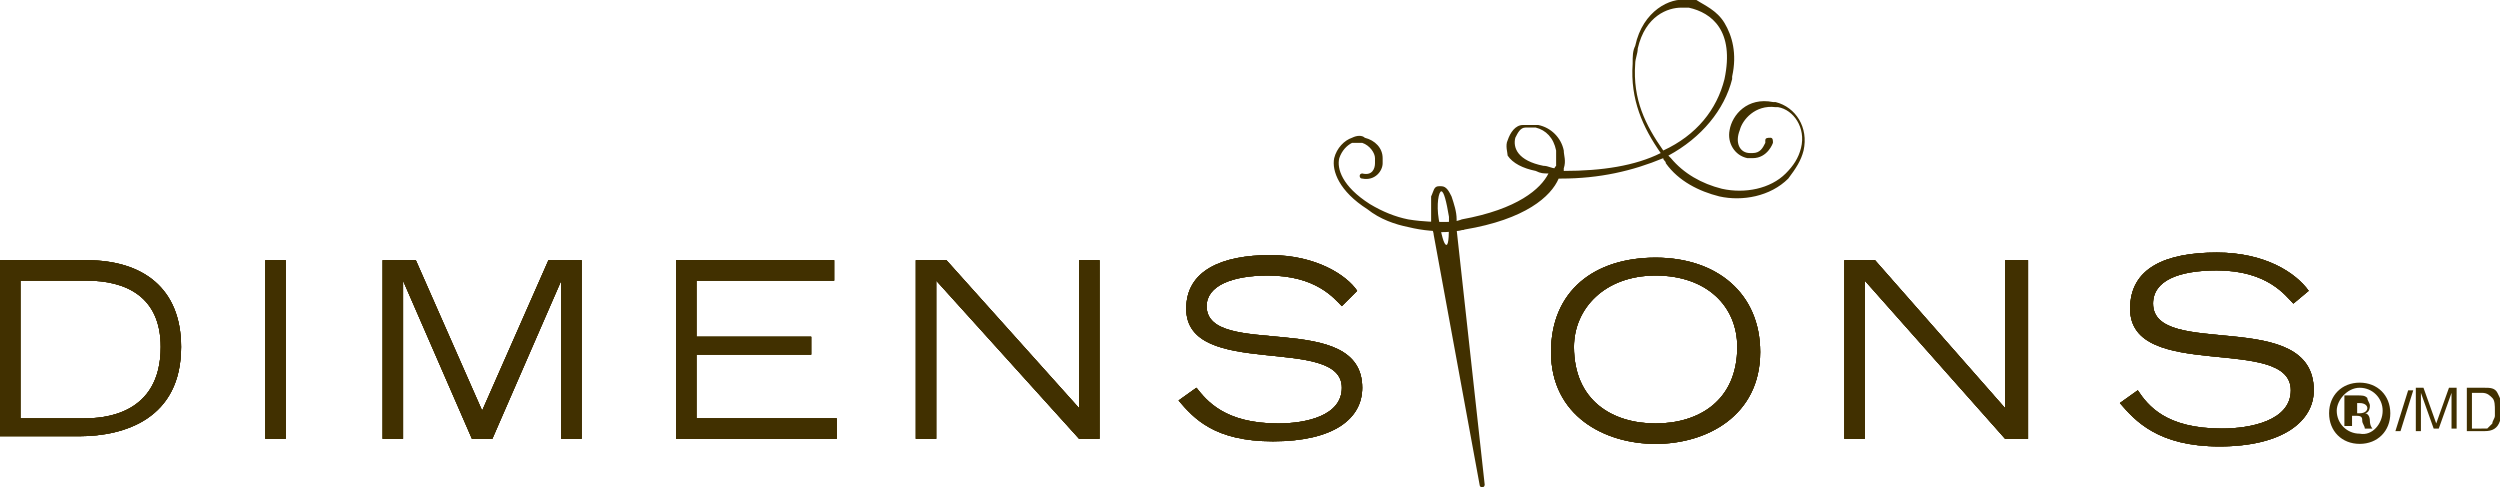
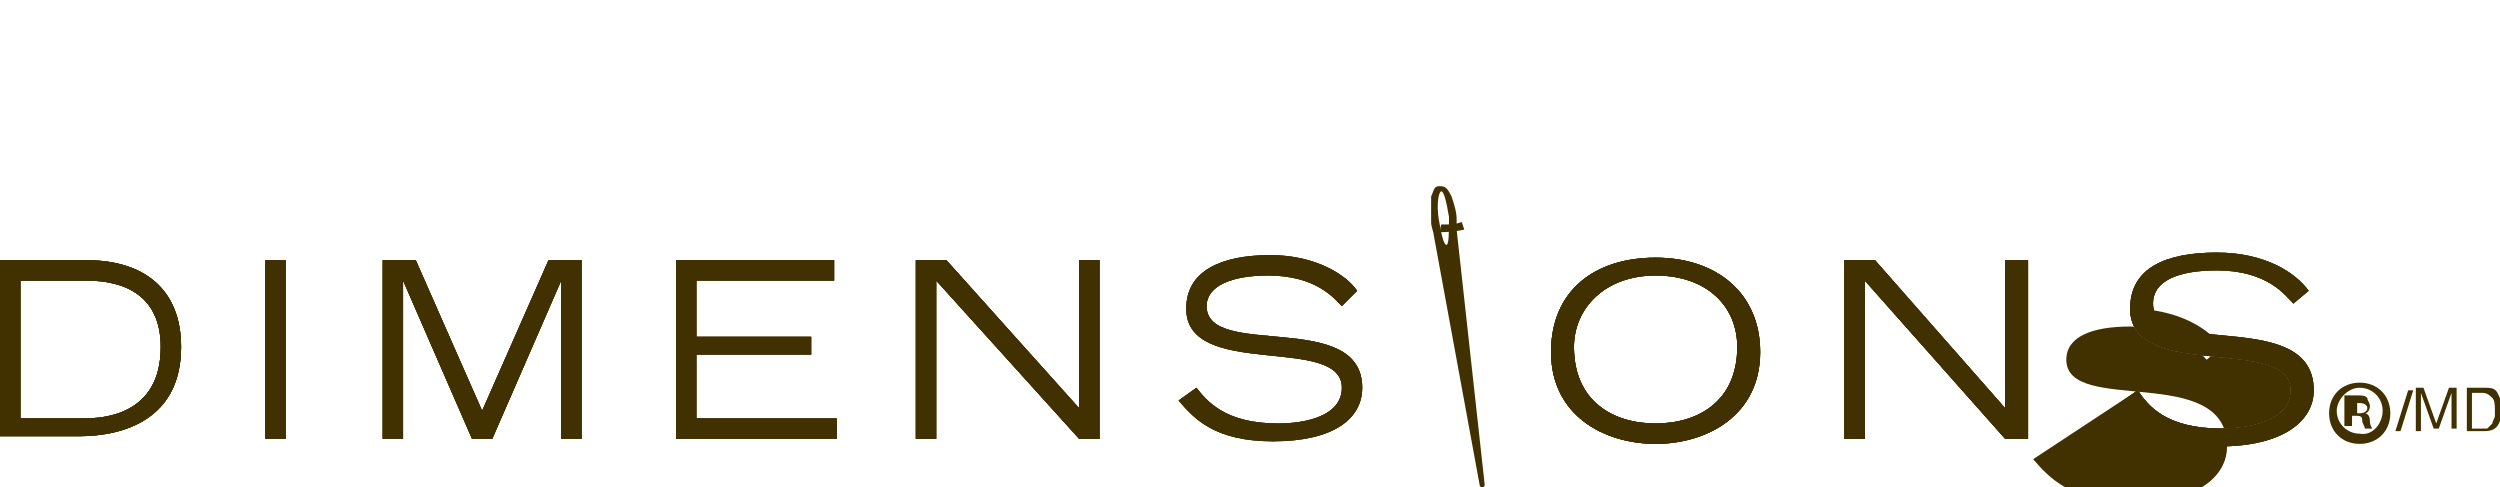
<svg xmlns="http://www.w3.org/2000/svg" version="1.1" id="Layer_1" x="0px" y="0px" width="98px" height="19.1px" viewBox="0 0 98 19.1" style="enable-background:new 0 0 98 19.1;" xml:space="preserve">
  <style type="text/css">
	.st0{fill:#413000;}
</style>
  <path class="st0" d="M0.8,16.4h2.5c0.7,0,3-0.1,3-2.8c0-2-1.4-2.6-2.9-2.6H0.8V16.4z M0,10.2h3.4c2.2,0,3.7,1.1,3.7,3.4  c0,2.8-2.2,3.5-4,3.5H0V10.2z" />
  <path class="st0" d="M0.8,16.4h2.5c0.7,0,3-0.1,3-2.8c0-2-1.4-2.6-2.9-2.6H0.8V16.4z M0,10.2h3.4c2.2,0,3.7,1.1,3.7,3.4  c0,2.8-2.2,3.5-4,3.5H0V10.2z" />
  <path class="st0" d="M0.8,16.4h2.5c0.7,0,3-0.1,3-2.8c0-2-1.4-2.6-2.9-2.6H0.8V16.4z M0,10.2h3.4c2.2,0,3.7,1.1,3.7,3.4  c0,2.8-2.2,3.5-4,3.5H0V10.2z" />
  <path class="st0" d="M0.8,16.4h2.5c0.7,0,3-0.1,3-2.8c0-2-1.4-2.6-2.9-2.6H0.8V16.4z M0,10.2h3.4c2.2,0,3.7,1.1,3.7,3.4  c0,2.8-2.2,3.5-4,3.5H0V10.2z" />
  <rect x="10.4" y="10.2" class="st0" width="0.8" height="7" />
  <rect x="10.4" y="10.2" class="st0" width="0.8" height="7" />
  <rect x="10.4" y="10.2" class="st0" width="0.8" height="7" />
-   <rect x="10.4" y="10.2" class="st0" width="0.8" height="7" />
  <polygon class="st0" points="15,10.2 16.3,10.2 18.9,16.1 21.5,10.2 22.8,10.2 22.8,17.2 22,17.2 22,11 22,11 19.3,17.2 18.5,17.2   15.8,11 15.8,11 15.8,17.2 15,17.2 " />
  <polygon class="st0" points="15,10.2 16.3,10.2 18.9,16.1 21.5,10.2 22.8,10.2 22.8,17.2 22,17.2 22,11 22,11 19.3,17.2 18.5,17.2   15.8,11 15.8,11 15.8,17.2 15,17.2 " />
  <polygon class="st0" points="15,10.2 16.3,10.2 18.9,16.1 21.5,10.2 22.8,10.2 22.8,17.2 22,17.2 22,11 22,11 19.3,17.2 18.5,17.2   15.8,11 15.8,11 15.8,17.2 15,17.2 " />
-   <polygon class="st0" points="15,10.2 16.3,10.2 18.9,16.1 21.5,10.2 22.8,10.2 22.8,17.2 22,17.2 22,11 22,11 19.3,17.2 18.5,17.2   15.8,11 15.8,11 15.8,17.2 15,17.2 " />
-   <polygon class="st0" points="26.5,10.2 32.7,10.2 32.7,11 27.3,11 27.3,13.2 31.8,13.2 31.8,13.9 27.3,13.9 27.3,16.4 32.8,16.4   32.8,17.2 26.5,17.2 " />
  <polygon class="st0" points="26.5,10.2 32.7,10.2 32.7,11 27.3,11 27.3,13.2 31.8,13.2 31.8,13.9 27.3,13.9 27.3,16.4 32.8,16.4   32.8,17.2 26.5,17.2 " />
  <polygon class="st0" points="26.5,10.2 32.7,10.2 32.7,11 27.3,11 27.3,13.2 31.8,13.2 31.8,13.9 27.3,13.9 27.3,16.4 32.8,16.4   32.8,17.2 26.5,17.2 " />
  <polygon class="st0" points="26.5,10.2 32.7,10.2 32.7,11 27.3,11 27.3,13.2 31.8,13.2 31.8,13.9 27.3,13.9 27.3,16.4 32.8,16.4   32.8,17.2 26.5,17.2 " />
  <polygon class="st0" points="35.9,10.2 37.1,10.2 42.3,16 42.3,10.2 43.1,10.2 43.1,17.2 42.3,17.2 36.7,11 36.7,17.2 35.9,17.2 " />
  <polygon class="st0" points="35.9,10.2 37.1,10.2 42.3,16 42.3,10.2 43.1,10.2 43.1,17.2 42.3,17.2 36.7,11 36.7,17.2 35.9,17.2 " />
  <polygon class="st0" points="35.9,10.2 37.1,10.2 42.3,16 42.3,10.2 43.1,10.2 43.1,17.2 42.3,17.2 36.7,11 36.7,17.2 35.9,17.2 " />
  <polygon class="st0" points="35.9,10.2 37.1,10.2 42.3,16 42.3,10.2 43.1,10.2 43.1,17.2 42.3,17.2 36.7,11 36.7,17.2 35.9,17.2 " />
-   <path class="st0" d="M46.9,15.2c0.4,0.5,1.1,1.4,3.2,1.4c1.1,0,2.5-0.3,2.5-1.4c0-2.1-6.1-0.3-6.1-3.1c0-1.5,1.4-2.1,3.3-2.1  c1.8,0,3,0.8,3.4,1.4L52.6,12c-0.3-0.3-1-1.2-2.9-1.2c-1.4,0-2.4,0.4-2.4,1.2c0,2.1,6.1,0.1,6.1,3.2c0,1.2-1.1,2.1-3.5,2.1  c-2.3,0-3.1-0.9-3.7-1.6L46.9,15.2z" />
  <path class="st0" d="M46.9,15.2c0.4,0.5,1.1,1.4,3.2,1.4c1.1,0,2.5-0.3,2.5-1.4c0-2.1-6.1-0.3-6.1-3.1c0-1.5,1.4-2.1,3.3-2.1  c1.8,0,3,0.8,3.4,1.4L52.6,12c-0.3-0.3-1-1.2-2.9-1.2c-1.4,0-2.4,0.4-2.4,1.2c0,2.1,6.1,0.1,6.1,3.2c0,1.2-1.1,2.1-3.5,2.1  c-2.3,0-3.1-0.9-3.7-1.6L46.9,15.2z" />
  <path class="st0" d="M46.9,15.2c0.4,0.5,1.1,1.4,3.2,1.4c1.1,0,2.5-0.3,2.5-1.4c0-2.1-6.1-0.3-6.1-3.1c0-1.5,1.4-2.1,3.3-2.1  c1.8,0,3,0.8,3.4,1.4L52.6,12c-0.3-0.3-1-1.2-2.9-1.2c-1.4,0-2.4,0.4-2.4,1.2c0,2.1,6.1,0.1,6.1,3.2c0,1.2-1.1,2.1-3.5,2.1  c-2.3,0-3.1-0.9-3.7-1.6L46.9,15.2z" />
  <path class="st0" d="M46.9,15.2c0.4,0.5,1.1,1.4,3.2,1.4c1.1,0,2.5-0.3,2.5-1.4c0-2.1-6.1-0.3-6.1-3.1c0-1.5,1.4-2.1,3.3-2.1  c1.8,0,3,0.8,3.4,1.4L52.6,12c-0.3-0.3-1-1.2-2.9-1.2c-1.4,0-2.4,0.4-2.4,1.2c0,2.1,6.1,0.1,6.1,3.2c0,1.2-1.1,2.1-3.5,2.1  c-2.3,0-3.1-0.9-3.7-1.6L46.9,15.2z" />
  <path class="st0" d="M64.9,16.6c1.7,0,3.2-0.9,3.2-3c0-1.6-1.2-2.8-3.2-2.8c-2,0-3.2,1.3-3.2,2.8C61.7,15.7,63.2,16.6,64.9,16.6   M64.9,10.1c2.4,0,4.1,1.4,4.1,3.7c0,2.5-2.1,3.6-4.1,3.6c-2,0-4.1-1.1-4.1-3.6C60.8,11.4,62.5,10.1,64.9,10.1" />
  <path class="st0" d="M64.9,16.6c1.7,0,3.2-0.9,3.2-3c0-1.6-1.2-2.8-3.2-2.8c-2,0-3.2,1.3-3.2,2.8C61.7,15.7,63.2,16.6,64.9,16.6   M64.9,10.1c2.4,0,4.1,1.4,4.1,3.7c0,2.5-2.1,3.6-4.1,3.6c-2,0-4.1-1.1-4.1-3.6C60.8,11.4,62.5,10.1,64.9,10.1" />
  <path class="st0" d="M64.9,16.6c1.7,0,3.2-0.9,3.2-3c0-1.6-1.2-2.8-3.2-2.8c-2,0-3.2,1.3-3.2,2.8C61.7,15.7,63.2,16.6,64.9,16.6   M64.9,10.1c2.4,0,4.1,1.4,4.1,3.7c0,2.5-2.1,3.6-4.1,3.6c-2,0-4.1-1.1-4.1-3.6C60.8,11.4,62.5,10.1,64.9,10.1" />
  <path class="st0" d="M64.9,16.6c1.7,0,3.2-0.9,3.2-3c0-1.6-1.2-2.8-3.2-2.8c-2,0-3.2,1.3-3.2,2.8C61.7,15.7,63.2,16.6,64.9,16.6z   M64.9,10.1c2.4,0,4.1,1.4,4.1,3.7c0,2.5-2.1,3.6-4.1,3.6c-2,0-4.1-1.1-4.1-3.6C60.8,11.4,62.5,10.1,64.9,10.1z" />
  <polygon class="st0" points="72.3,10.2 73.5,10.2 78.6,16 78.6,10.2 79.5,10.2 79.5,17.2 78.6,17.2 73.1,11 73.1,17.2 72.3,17.2 " />
  <polygon class="st0" points="72.3,10.2 73.5,10.2 78.6,16 78.6,10.2 79.5,10.2 79.5,17.2 78.6,17.2 73.1,11 73.1,17.2 72.3,17.2 " />
  <polygon class="st0" points="72.3,10.2 73.5,10.2 78.6,16 78.6,10.2 79.5,10.2 79.5,17.2 78.6,17.2 73.1,11 73.1,17.2 72.3,17.2 " />
  <polygon class="st0" points="72.3,10.2 73.5,10.2 78.6,16 78.6,10.2 79.5,10.2 79.5,17.2 78.6,17.2 73.1,11 73.1,17.2 72.3,17.2 " />
-   <path class="st0" d="M61,6.5C61,6.3,61,6,61,5.9c-0.1-0.5-0.4-0.8-0.8-0.9c-0.1,0-0.3,0-0.4,0c-0.2,0-0.3,0.2-0.4,0.4  c-0.1,0.4,0.1,0.9,1.1,1.1c0.2,0,0.3,0.1,0.5,0.1C60.9,6.7,60.9,6.6,61,6.5 M67.6,3.1C67.6,3.1,67.6,3.1,67.6,3.1  c0.4-1.9-0.5-2.6-1.4-2.8c-0.1,0-0.2,0-0.3,0c-0.5,0-1.4,0.3-1.7,1.6c0,0.2-0.1,0.4-0.1,0.6c-0.1,1.4,0.4,2.4,1.1,3.4  C66.5,5.3,67.3,4.3,67.6,3.1 M67.6,0.9c0.3,0.5,0.5,1.2,0.3,2.1c0,0,0,0.1,0,0.1c-0.3,1.2-1.2,2.3-2.5,3c0,0,0.1,0.1,0.1,0.1  c0.5,0.6,1.2,1,2,1.2c0.9,0.2,1.9,0,2.5-0.6c0.3-0.3,0.5-0.6,0.6-1c0.2-0.8-0.3-1.5-0.9-1.6c0,0,0,0-0.1,0c-0.8-0.1-1.3,0.5-1.4,0.9  c0,0,0,0,0,0C68,5.6,68.2,6,68.6,6c0,0,0.1,0,0.1,0c0.3,0,0.4-0.2,0.5-0.4c0,0,0-0.1,0-0.1c0-0.1,0.1-0.1,0.2-0.1  c0.1,0,0.1,0.1,0.1,0.2c0,0-0.2,0.6-0.8,0.6c-0.1,0-0.1,0-0.2,0c-0.5-0.1-0.8-0.6-0.7-1.1c0,0,0,0,0,0c0.1-0.6,0.7-1.3,1.7-1.1  c0,0,0.1,0,0.1,0c0.8,0.2,1.3,1,1.1,1.9c-0.1,0.4-0.3,0.7-0.6,1.1c-0.7,0.7-1.8,0.9-2.7,0.7c-0.8-0.2-1.6-0.6-2.1-1.3  c0-0.1-0.1-0.1-0.1-0.2C64,6.7,62.7,7,61.2,7c0,0-0.1,0-0.1,0c-0.3,0.7-1.3,1.6-3.7,2c0,0-1,0.2-2.2-0.1c-0.5-0.1-1.1-0.3-1.6-0.7  c-1.1-0.7-1.4-1.5-1.3-2c0.1-0.4,0.4-0.7,0.7-0.8c0.2-0.1,0.4-0.1,0.5,0c0.4,0.1,0.7,0.4,0.7,0.8c0,0.1,0,0.1,0,0.2  c0,0.3-0.3,0.7-0.8,0.6c-0.1,0-0.1-0.1-0.1-0.1c0-0.1,0.1-0.1,0.1-0.1c0.4,0.1,0.5-0.2,0.5-0.4c0-0.1,0-0.1,0-0.2  c0-0.2-0.2-0.5-0.5-0.6c-0.1,0-0.2,0-0.4,0c-0.2,0.1-0.4,0.3-0.5,0.6c-0.1,0.4,0.1,1.1,1.2,1.8c0.5,0.3,1,0.5,1.5,0.6  c0.6,0.1,1.1,0.1,1.5,0.1c0.4,0,0.6-0.1,0.6-0.1c2.2-0.4,3.1-1.2,3.4-1.8c-0.2,0-0.3,0-0.5-0.1c-0.5-0.1-0.9-0.3-1.1-0.6  C59.1,6,59,5.7,59.1,5.5c0.1-0.3,0.3-0.6,0.6-0.6c0.2,0,0.4,0,0.6,0c0.5,0.1,0.9,0.5,1,1c0,0.2,0.1,0.4,0,0.7c0,0,0,0.1,0,0.1  c1.5,0,2.8-0.2,3.8-0.7c-0.7-1-1.2-2.1-1.1-3.5c0-0.3,0-0.5,0.1-0.7c0.3-1.4,1.4-1.9,2-1.8c0.1,0,0.3,0,0.4,0  C66.8,0.2,67.3,0.4,67.6,0.9" />
  <path class="st0" d="M56.7,9.6c-0.1,0-0.2-0.4-0.3-1c-0.1-0.6,0-1.1,0.1-1.1c0.1,0,0.2,0.4,0.3,1C56.8,9.1,56.8,9.6,56.7,9.6   M58.2,19L57.1,9c0,0,0,0,0,0c0-0.1,0-0.3,0-0.4c0-0.3-0.1-0.6-0.2-0.9c-0.1-0.2-0.2-0.4-0.4-0.4c0,0,0,0-0.1,0  c-0.2,0-0.2,0.2-0.3,0.4c0,0.3,0,0.6,0,1c0,0.2,0.1,0.4,0.1,0.5L58,19c0,0,0,0.1,0.1,0.1c0,0,0,0,0,0C58.2,19.1,58.2,19,58.2,19" />
  <path class="st0" d="M83.8,15.3c0.4,0.6,1.1,1.5,3.3,1.5c1.1,0,2.7-0.3,2.7-1.5c0-2.2-6.3-0.3-6.3-3.2c0-1.6,1.4-2.2,3.4-2.2  c1.9,0,3.1,0.8,3.6,1.5l-0.6,0.5c-0.3-0.3-1-1.3-3-1.3c-1.5,0-2.5,0.4-2.5,1.3c0,2.2,6.3,0.1,6.3,3.4c0,1.2-1.2,2.2-3.7,2.2  c-2.4,0-3.3-1-3.9-1.7L83.8,15.3z" />
-   <path class="st0" d="M83.8,15.3c0.4,0.6,1.1,1.5,3.3,1.5c1.1,0,2.7-0.3,2.7-1.5c0-2.2-6.3-0.3-6.3-3.2c0-1.6,1.4-2.2,3.4-2.2  c1.9,0,3.1,0.8,3.6,1.5l-0.6,0.5c-0.3-0.3-1-1.3-3-1.3c-1.5,0-2.5,0.4-2.5,1.3c0,2.2,6.3,0.1,6.3,3.4c0,1.2-1.2,2.2-3.7,2.2  c-2.4,0-3.3-1-3.9-1.7L83.8,15.3z" />
+   <path class="st0" d="M83.8,15.3c0.4,0.6,1.1,1.5,3.3,1.5c1.1,0,2.7-0.3,2.7-1.5c0-2.2-6.3-0.3-6.3-3.2c1.9,0,3.1,0.8,3.6,1.5l-0.6,0.5c-0.3-0.3-1-1.3-3-1.3c-1.5,0-2.5,0.4-2.5,1.3c0,2.2,6.3,0.1,6.3,3.4c0,1.2-1.2,2.2-3.7,2.2  c-2.4,0-3.3-1-3.9-1.7L83.8,15.3z" />
  <path class="st0" d="M83.8,15.3c0.4,0.6,1.1,1.5,3.3,1.5c1.1,0,2.7-0.3,2.7-1.5c0-2.2-6.3-0.3-6.3-3.2c0-1.6,1.4-2.2,3.4-2.2  c1.9,0,3.1,0.8,3.6,1.5l-0.6,0.5c-0.3-0.3-1-1.3-3-1.3c-1.5,0-2.5,0.4-2.5,1.3c0,2.2,6.3,0.1,6.3,3.4c0,1.2-1.2,2.2-3.7,2.2  c-2.4,0-3.3-1-3.9-1.7L83.8,15.3z" />
  <path class="st0" d="M83.8,15.3c0.4,0.6,1.1,1.5,3.3,1.5c1.1,0,2.7-0.3,2.7-1.5c0-2.2-6.3-0.3-6.3-3.2c0-1.6,1.4-2.2,3.4-2.2  c1.9,0,3.1,0.8,3.6,1.5l-0.6,0.5c-0.3-0.3-1-1.3-3-1.3c-1.5,0-2.5,0.4-2.5,1.3c0,2.2,6.3,0.1,6.3,3.4c0,1.2-1.2,2.2-3.7,2.2  c-2.4,0-3.3-1-3.9-1.7L83.8,15.3z" />
  <path class="st0" d="M57.4,9c0,0-0.4,0.1-0.9,0.1c-0.1,0,0-0.3,0-0.3s0.2,0,0.2,0c0.4,0,0.6-0.1,0.6-0.1L57.4,9z" />
  <path class="st0" d="M92.5,15.2c0.5,0,0.9,0.4,0.9,0.9c0,0.5-0.4,1-0.9,0.9c-0.5,0-0.9-0.4-0.9-0.9C91.6,15.7,92,15.2,92.5,15.2  L92.5,15.2z M92.5,15c-0.7,0-1.2,0.5-1.2,1.2c0,0.7,0.5,1.2,1.2,1.2c0.7,0,1.2-0.5,1.2-1.2C93.7,15.5,93.2,15,92.5,15L92.5,15z   M92.3,15.8c0,0,0.1,0,0.2,0c0.2,0,0.3,0.1,0.3,0.2c0,0.1-0.1,0.2-0.3,0.2h-0.1V15.8z M92.3,16.3h0.1c0.2,0,0.2,0.1,0.2,0.2  c0,0.1,0.1,0.2,0.1,0.3h0.3c0,0-0.1-0.1-0.1-0.3c0-0.2-0.1-0.3-0.2-0.3v0c0.1,0,0.2-0.1,0.2-0.3c0-0.1-0.1-0.2-0.1-0.3  c-0.1-0.1-0.2-0.1-0.4-0.1c-0.2,0-0.3,0-0.5,0v1.2h0.3V16.3z" />
  <path class="st0" d="M96.7,16.9h0.7c0.3,0,0.5-0.1,0.6-0.4c0.1-0.1,0.1-0.3,0.1-0.5c0-0.2-0.1-0.4-0.2-0.6c-0.1-0.2-0.3-0.2-0.5-0.2  h-0.7V16.9z M96.9,16.7v-1.3h0.4c0.2,0,0.3,0.1,0.4,0.2c0.1,0.1,0.1,0.3,0.1,0.5c0,0.1,0,0.1,0,0.2c0,0.1-0.1,0.2-0.1,0.3  c-0.1,0.1-0.1,0.1-0.2,0.2c0,0-0.1,0-0.2,0H96.9z M94.7,16.9h0.2v-1c0,0,0-0.1,0-0.2c0-0.1,0-0.1,0-0.2v-0.1l0.5,1.4h0.2l0.5-1.4  c0,0.1,0,0.2,0,0.2c0,0.1,0,0.1,0,0.2v1h0.2v-1.6H96l-0.5,1.4l-0.5-1.4h-0.3V16.9z M93.9,16.9h0.2l0.5-1.6h-0.2L93.9,16.9z" />
</svg>